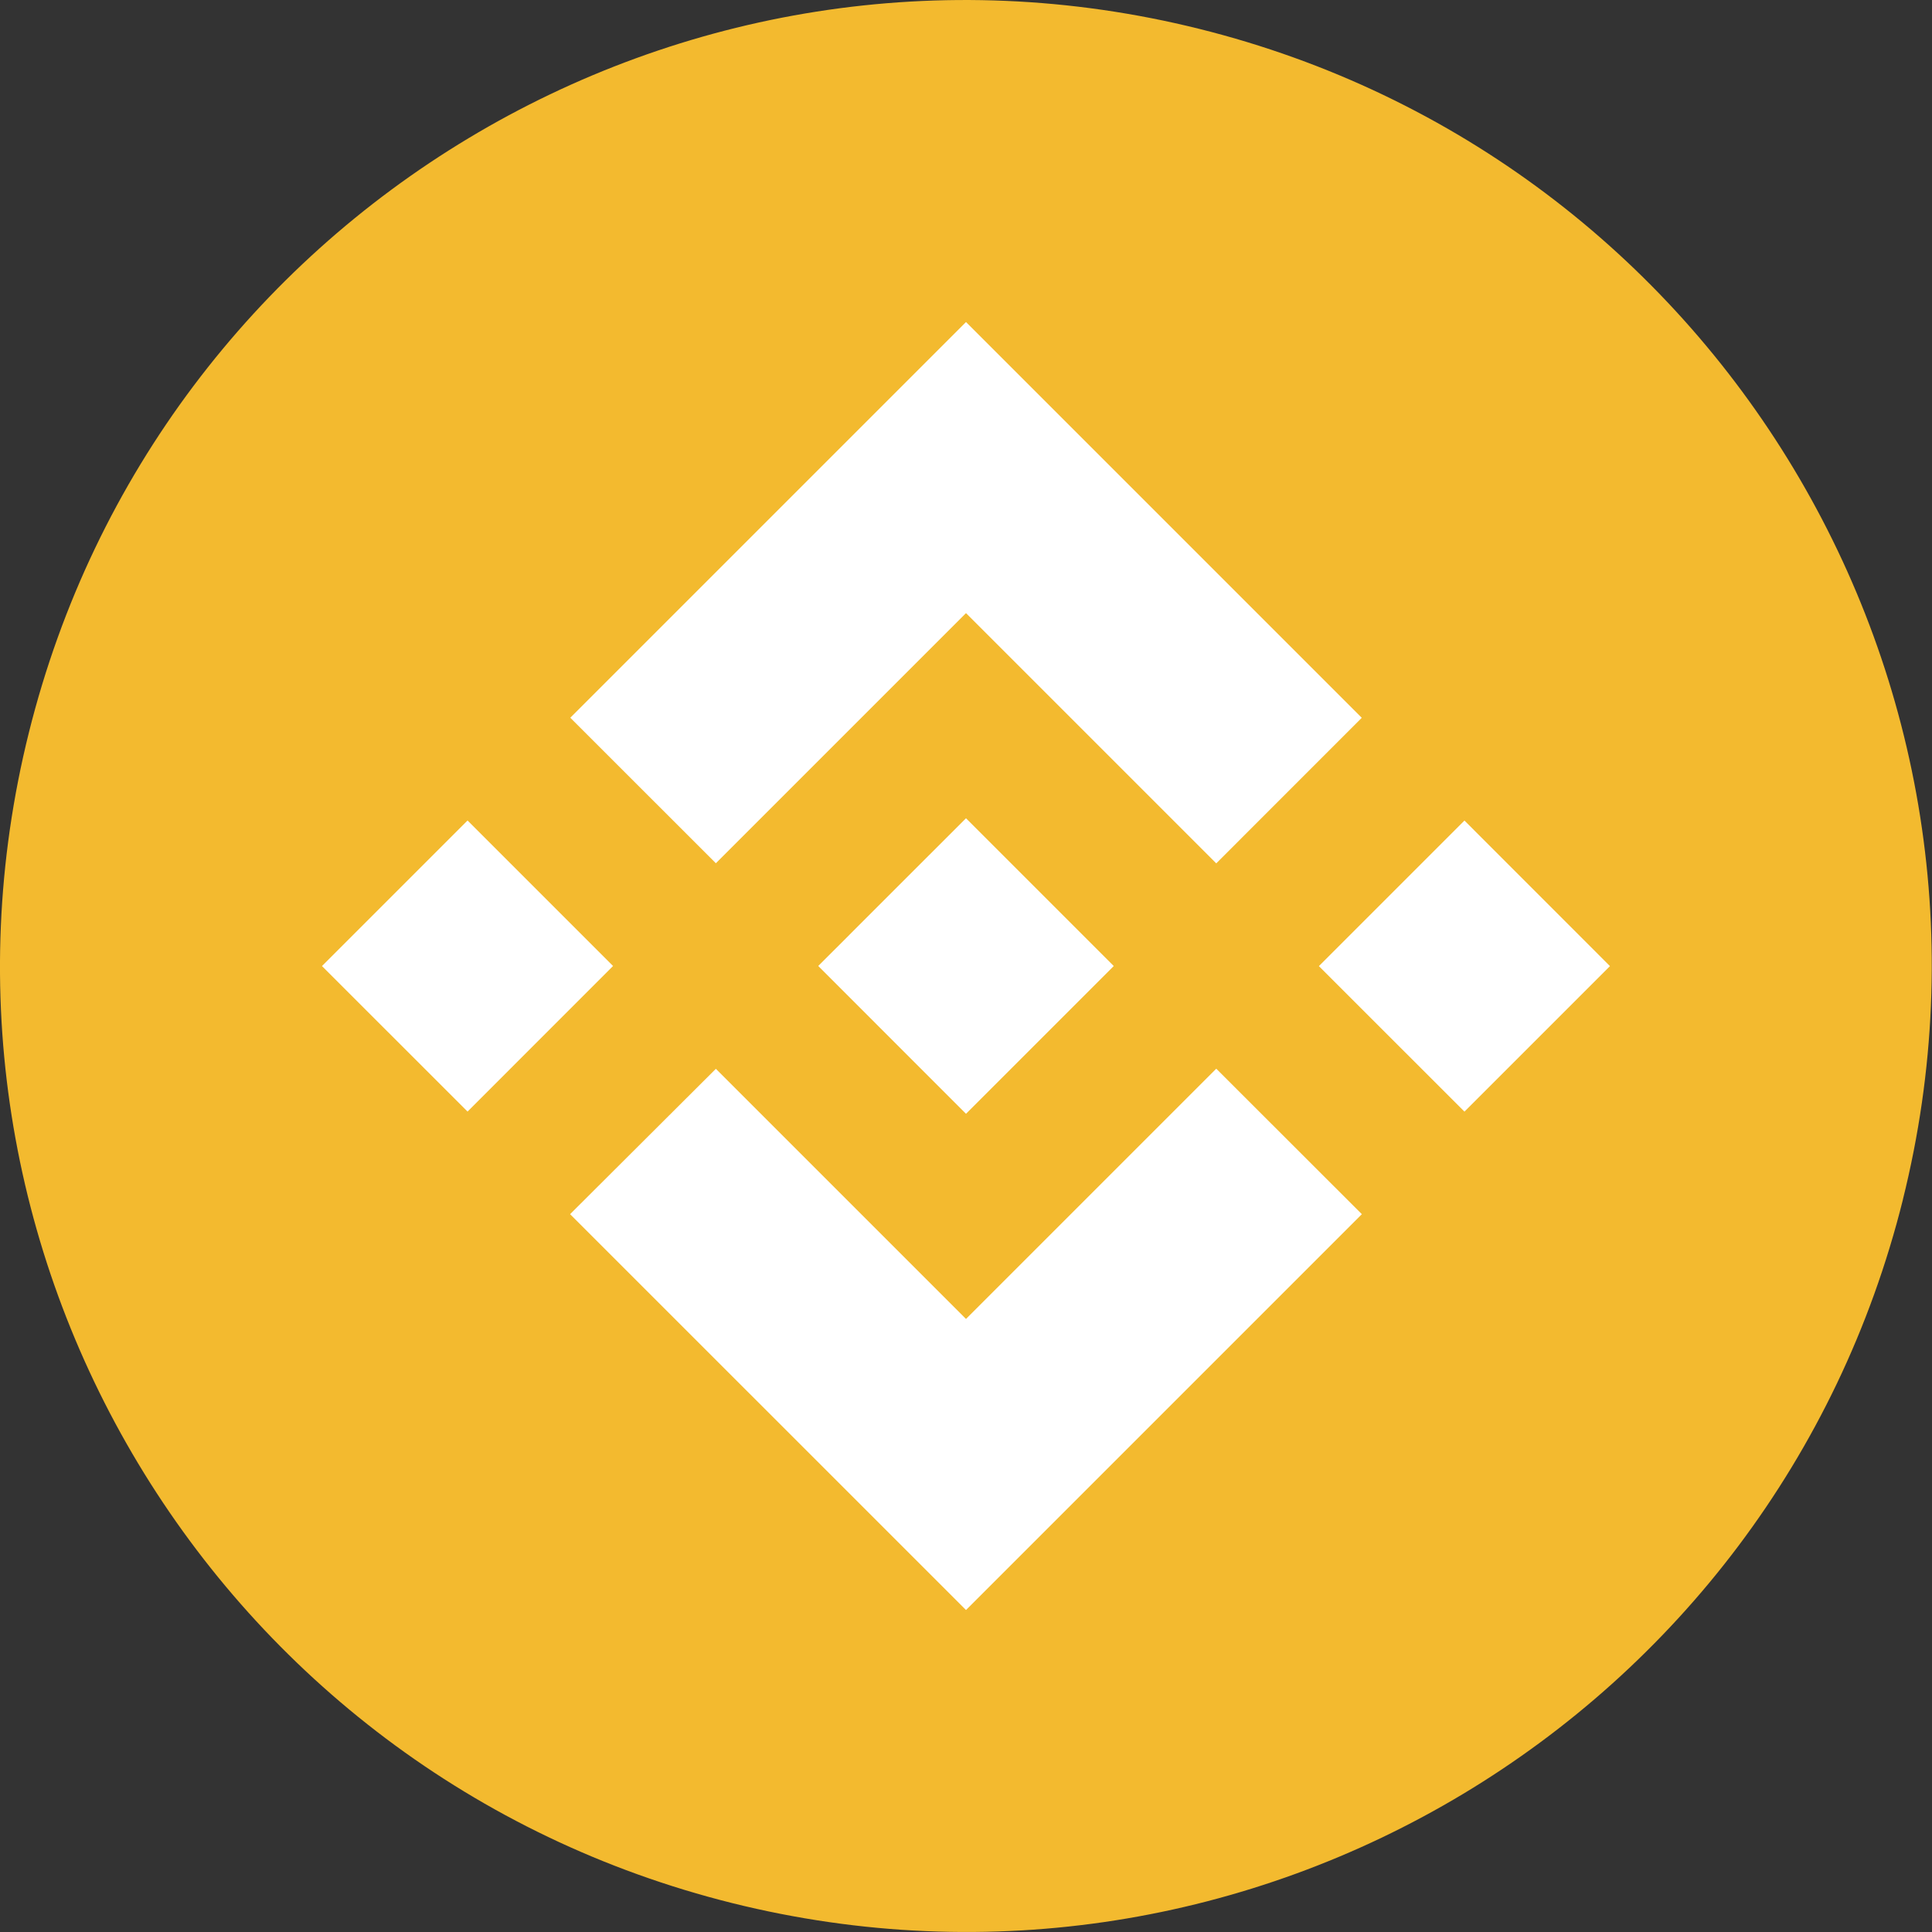
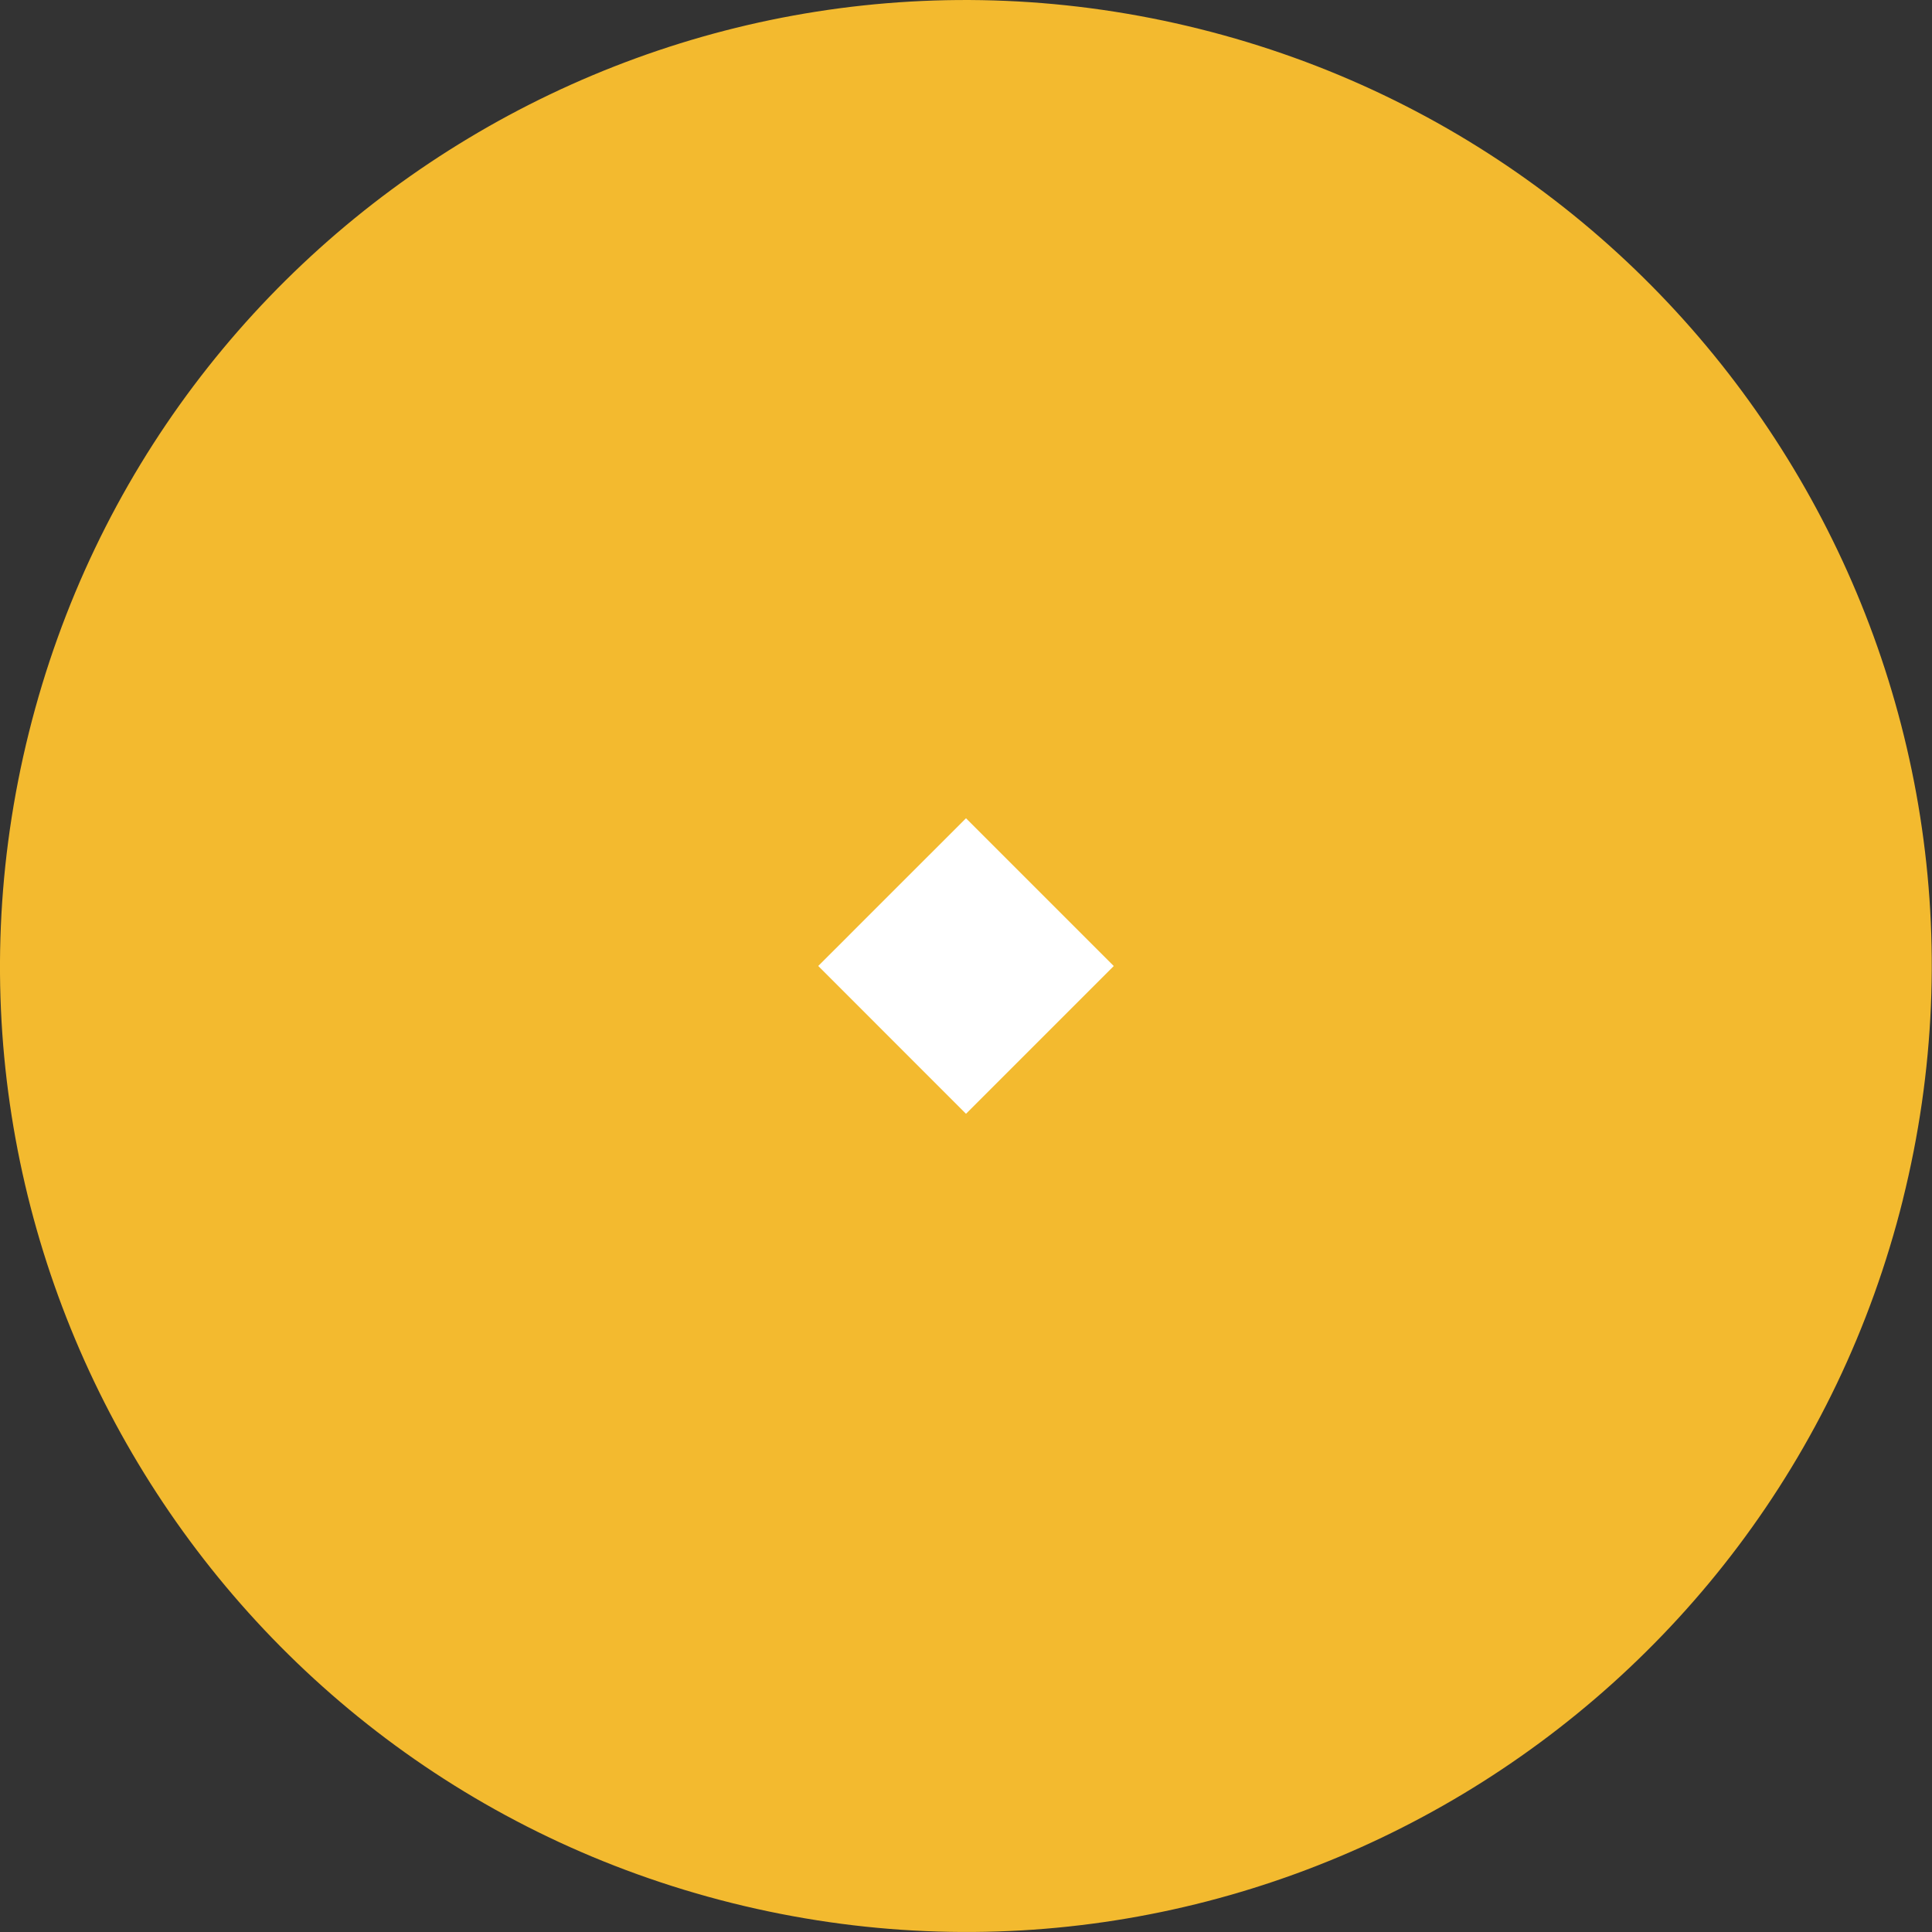
<svg xmlns="http://www.w3.org/2000/svg" width="32" height="32" viewBox="0 0 32 32" fill="none">
  <rect x="0" y="0" width="32" height="32" fill="#333333" stroke="none" />
  <path d="M31.518 19.87C29.381 28.442 20.699 33.658 12.127 31.521C3.558 29.384 -1.659 20.702 0.479 12.131C2.615 3.559 11.297 -1.658 19.867 0.479C28.439 2.616 33.655 11.299 31.517 19.871L31.518 19.87H31.518Z" fill="#F3BA2F" />
-   <path fill-rule="evenodd" clip-rule="evenodd" d="M16 10.155L11.857 14.298L11.857 14.298L9.446 11.888L16 5.334L22.555 11.889L20.145 14.3L16 10.155ZM7.744 13.59L5.333 16.001L7.744 18.411L10.154 16L7.744 13.59ZM11.857 17.703L16 21.846L20.145 17.701L22.557 20.111L22.555 20.112L16 26.667L9.446 20.114L9.443 20.11L11.857 17.703ZM24.256 13.591L21.845 16.002L24.256 18.412L26.666 16.002L24.256 13.591Z" fill="white" />
  <path d="M18.445 15.999H18.446L16 13.553L14.192 15.36L13.985 15.568L13.556 15.996L13.553 16L13.556 16.003L16 18.448L18.446 16.002L18.448 16L18.445 15.999" fill="white" />
</svg>